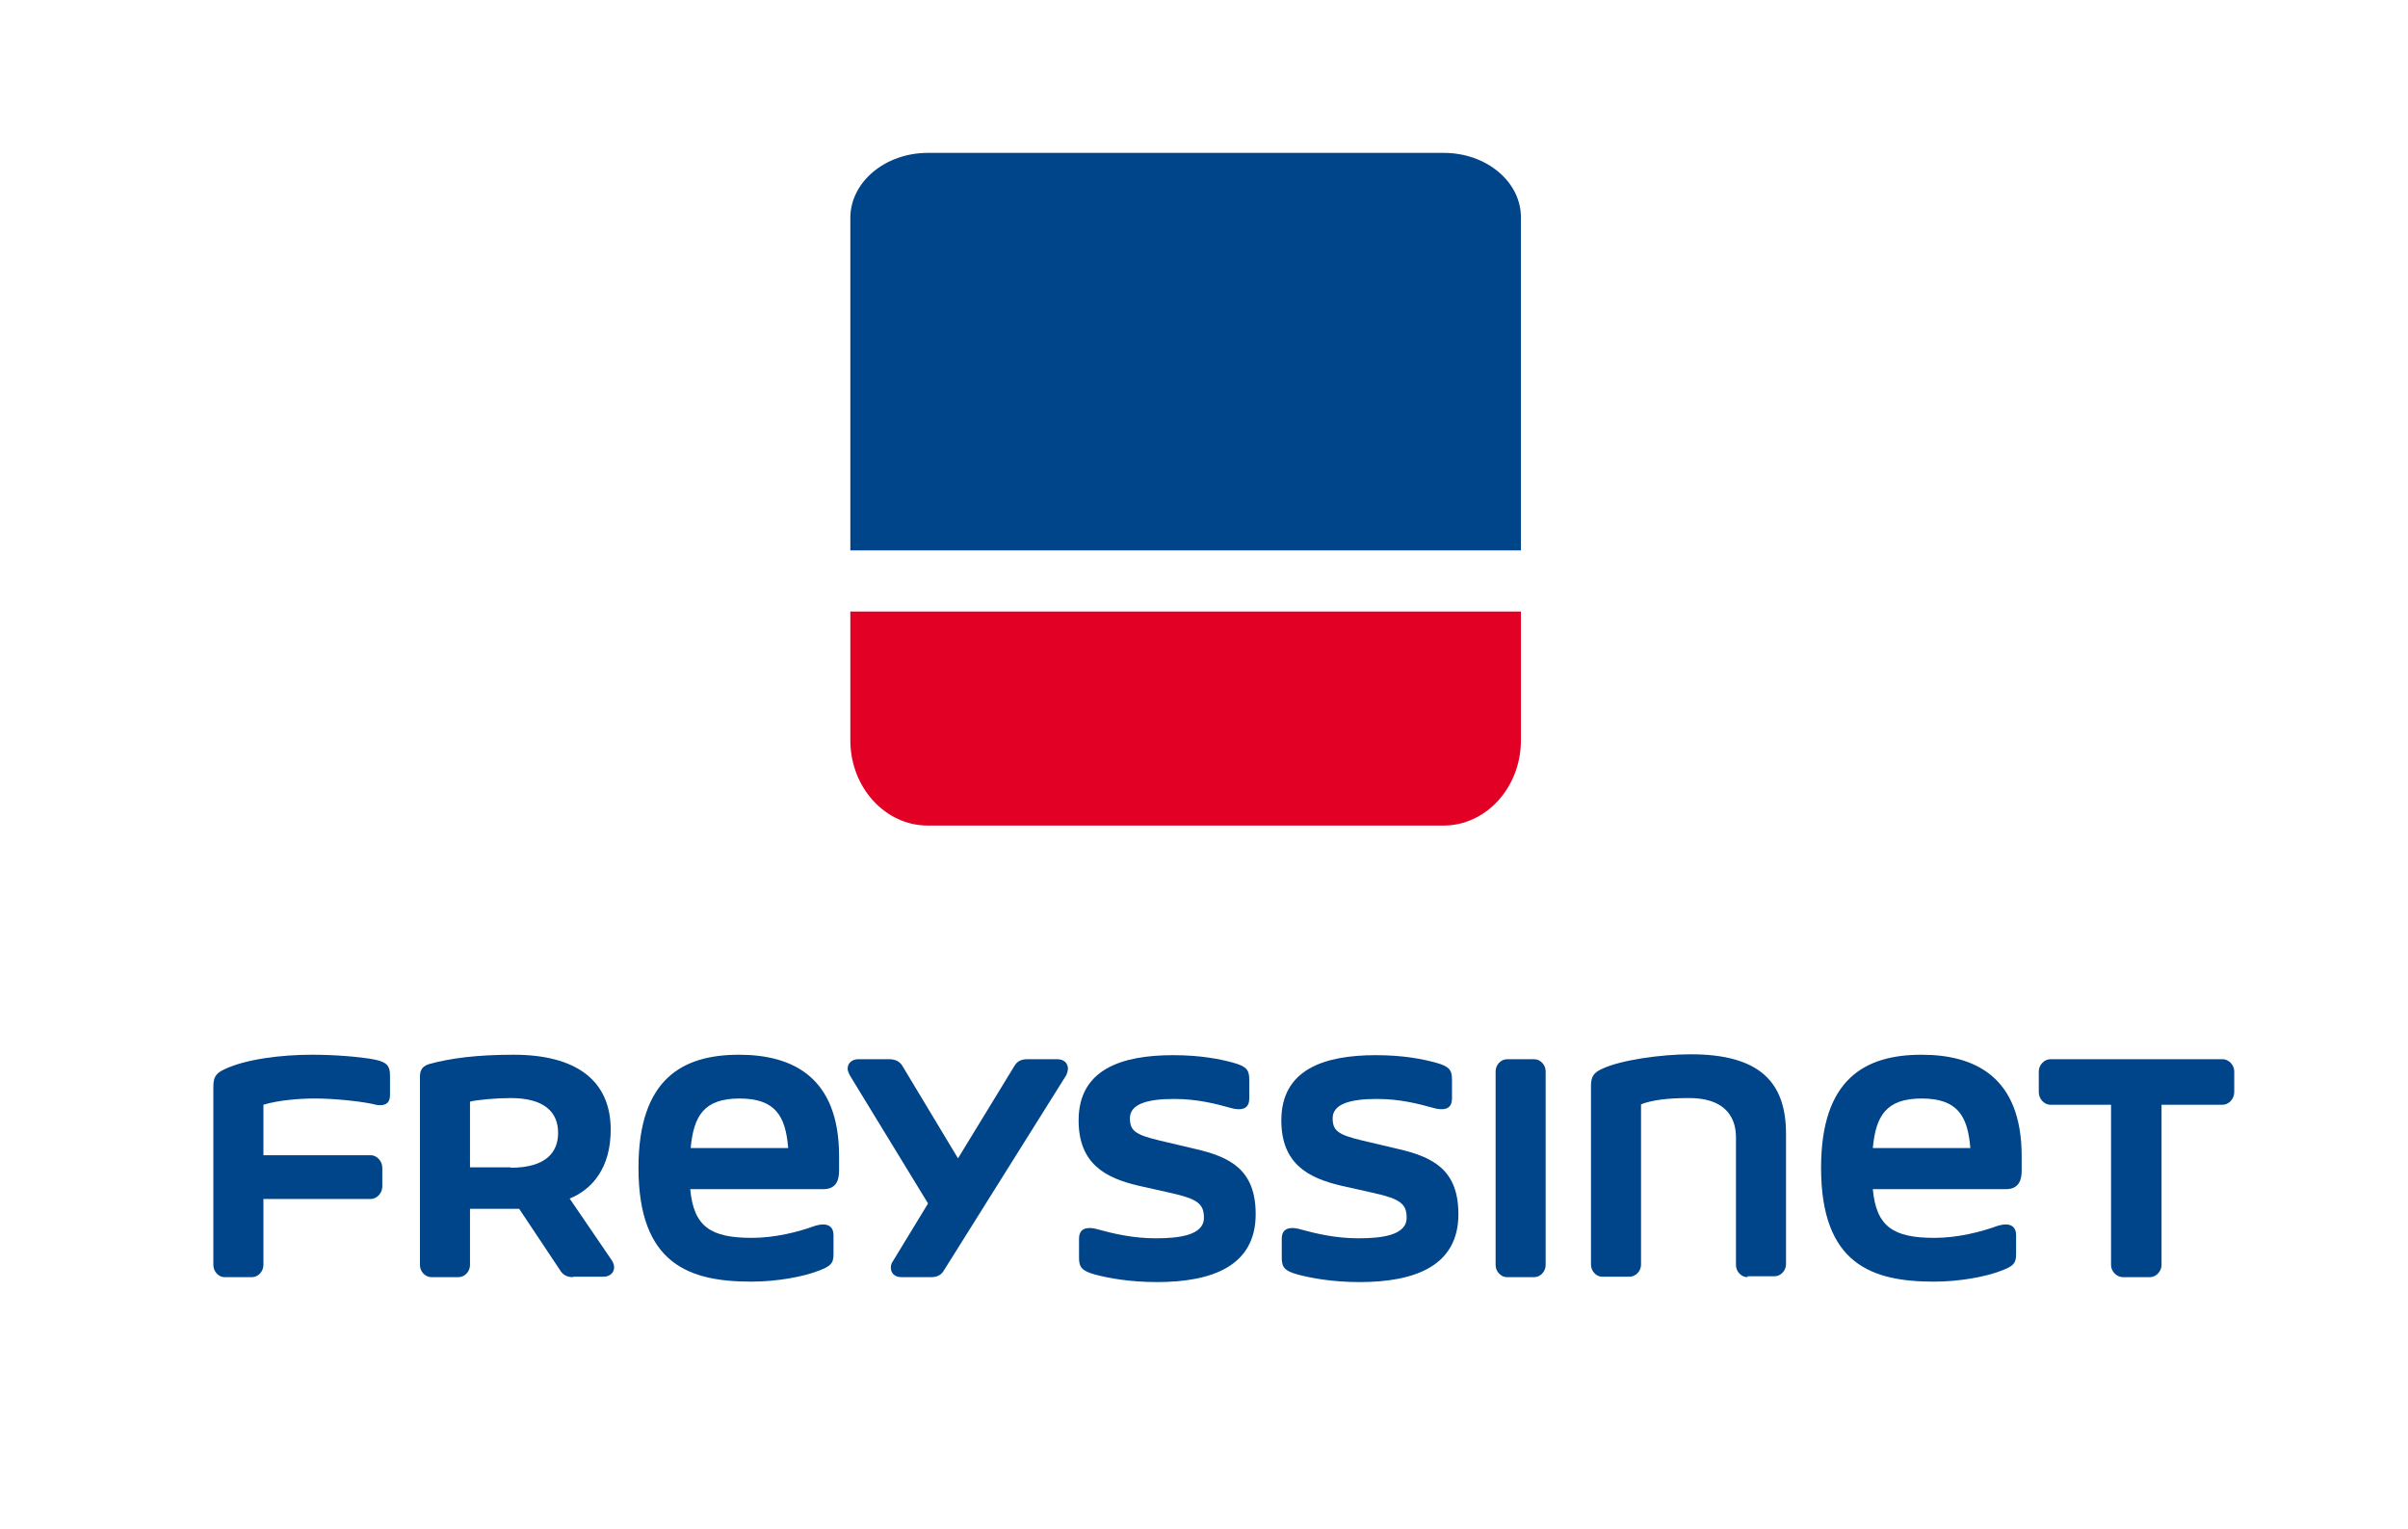
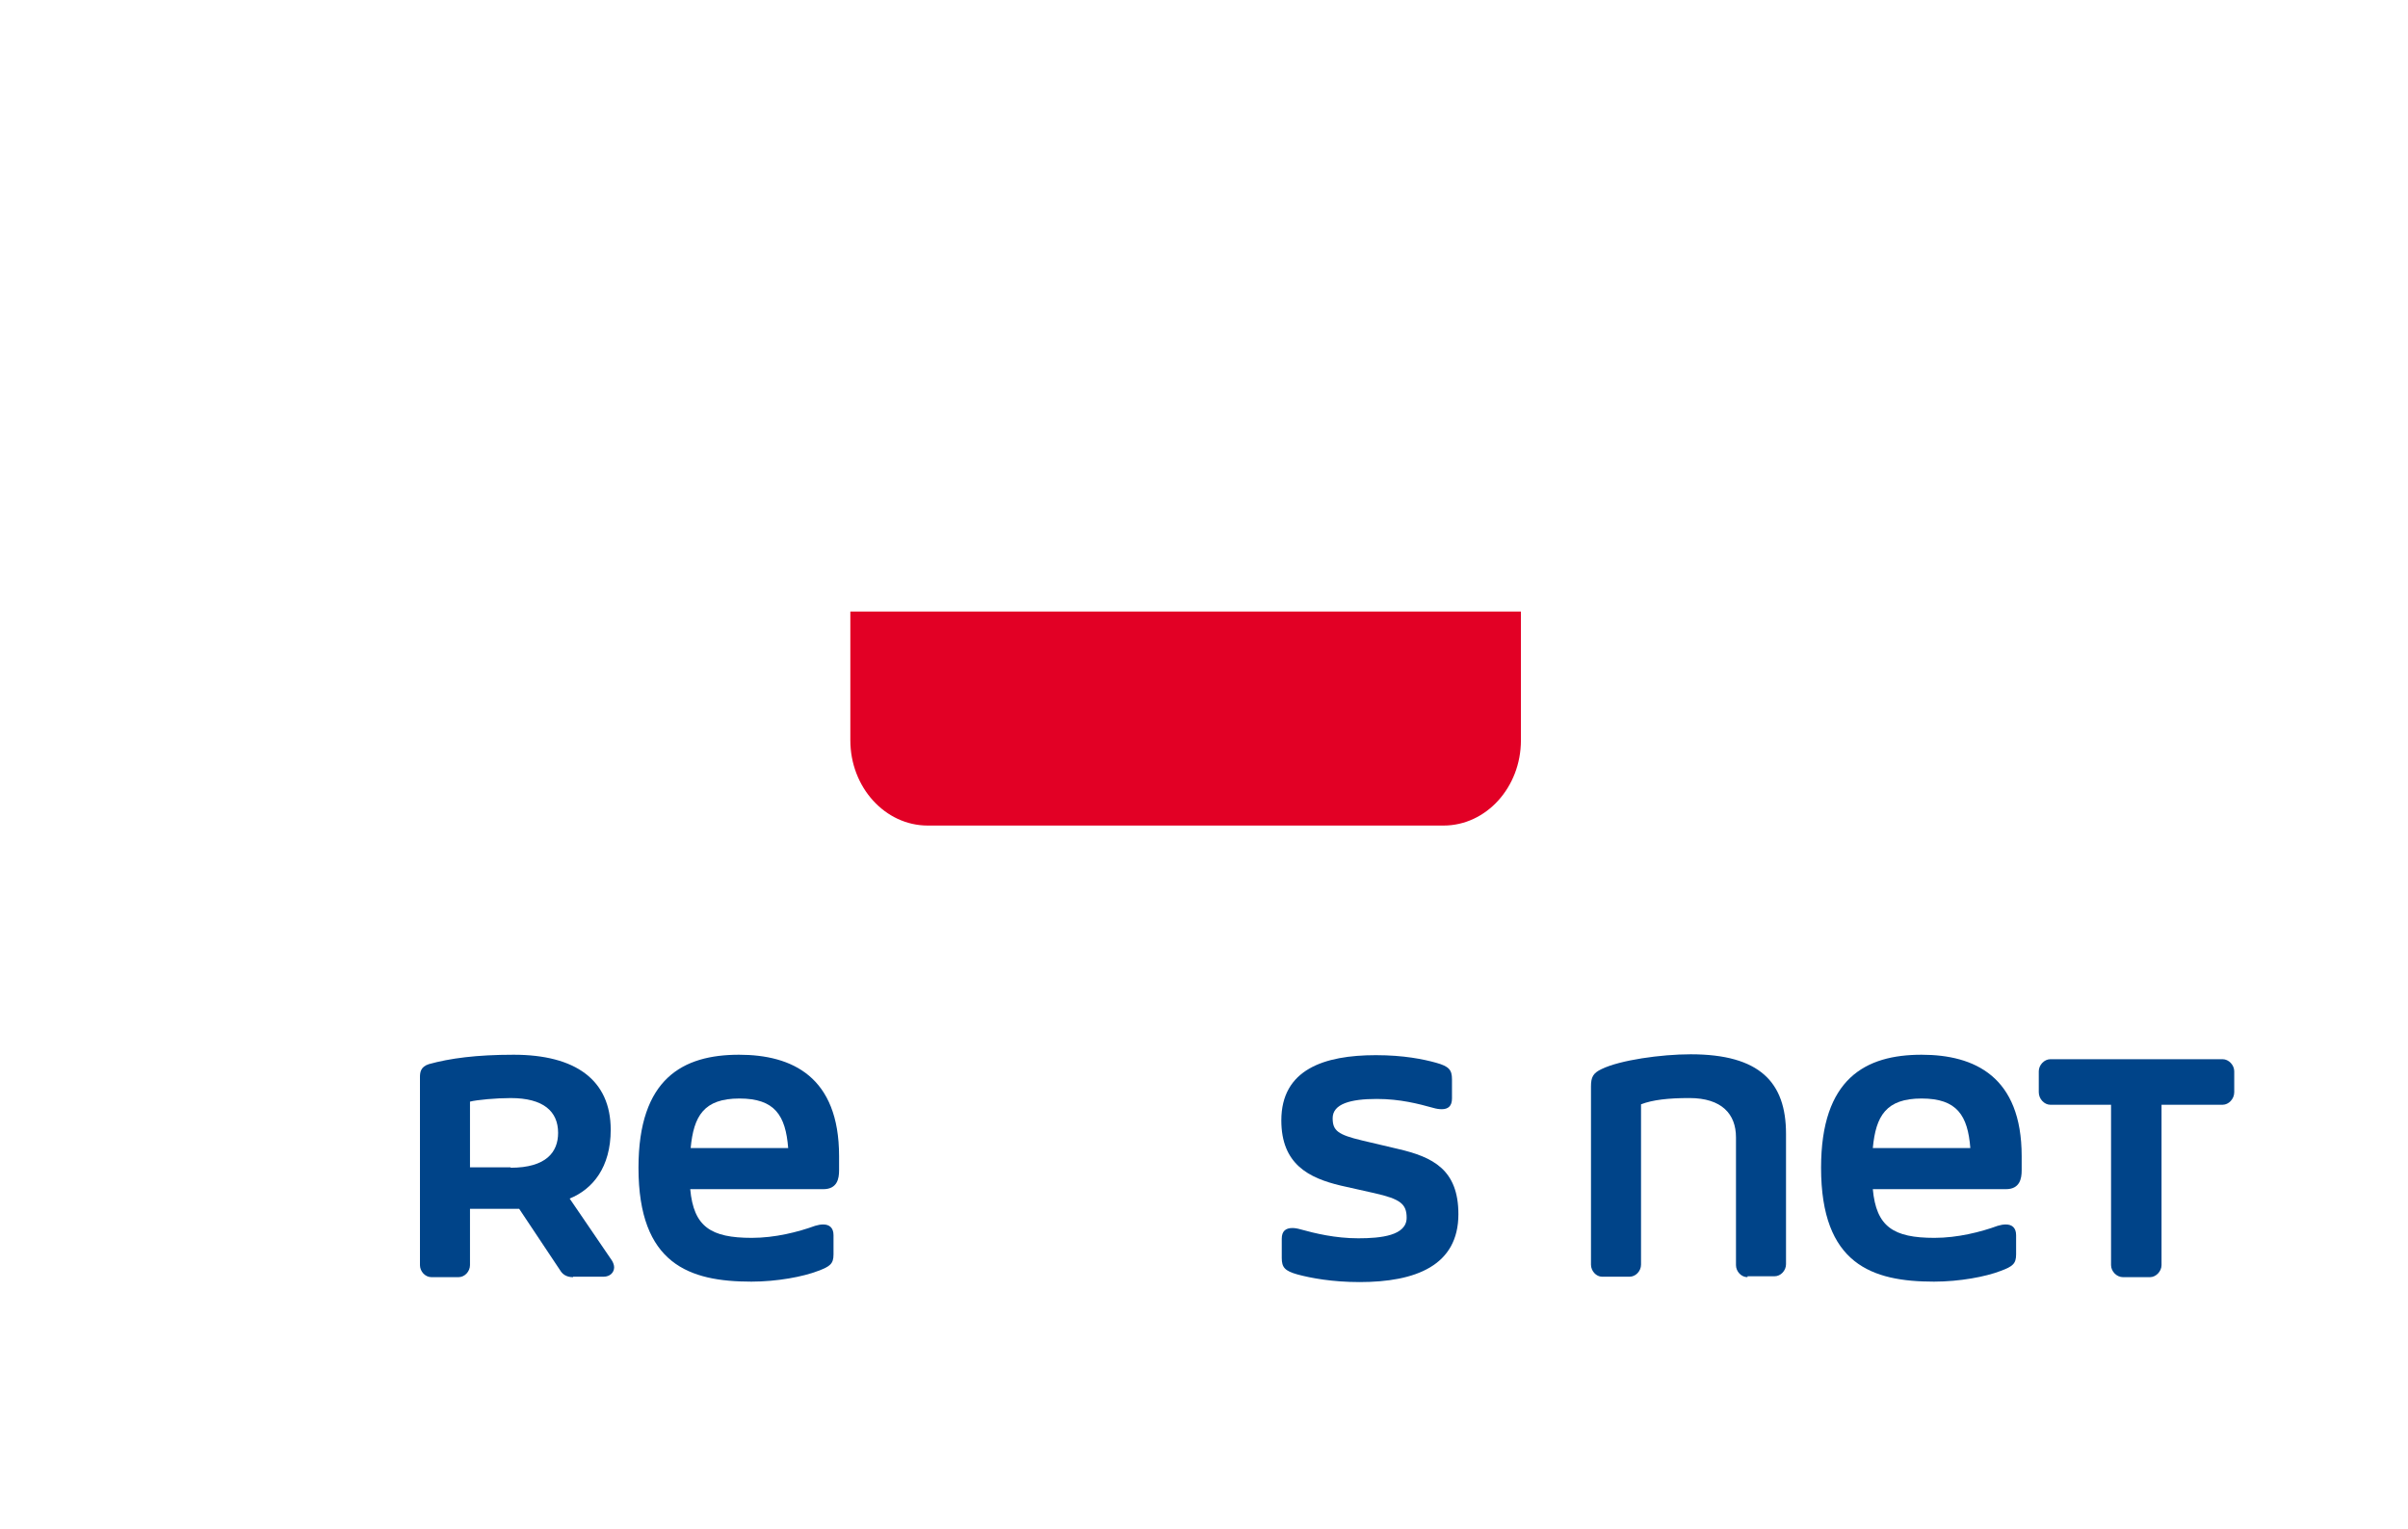
<svg xmlns="http://www.w3.org/2000/svg" width="167" height="106" viewBox="0 0 167 106" fill="none">
-   <path d="M18.268 83.131V87.714C18.268 88.147 17.912 88.55 17.467 88.55H15.569C15.153 88.55 14.797 88.147 14.797 87.714V75.358C14.797 74.707 14.946 74.429 15.539 74.15C17.022 73.438 19.484 73.128 21.649 73.128C23.043 73.128 24.912 73.252 26.009 73.469C26.87 73.654 27.048 73.933 27.048 74.583V75.915C27.048 76.442 26.781 76.627 26.366 76.627C26.188 76.627 26.009 76.596 25.802 76.534C24.734 76.318 23.043 76.163 21.827 76.163C20.73 76.163 19.276 76.287 18.268 76.596V80.096H25.713C26.128 80.096 26.514 80.498 26.514 80.963V82.263C26.514 82.728 26.128 83.131 25.713 83.131H18.268Z" fill="#004489" />
  <path d="M39.744 88.551C39.269 88.551 39.002 88.334 38.854 88.086L36.007 83.813H32.595V87.715C32.595 88.148 32.239 88.551 31.795 88.551H29.926C29.481 88.551 29.125 88.148 29.125 87.715V74.708C29.125 74.368 29.155 73.965 29.748 73.779C31.201 73.377 33.04 73.129 35.621 73.129C39.892 73.129 42.354 74.863 42.354 78.332C42.354 80.933 41.108 82.45 39.507 83.101L42.443 87.405C42.532 87.56 42.591 87.715 42.591 87.87C42.591 88.21 42.325 88.52 41.85 88.52H39.744V88.551ZM35.413 80.964C37.875 80.964 38.706 79.88 38.706 78.548C38.706 77.062 37.697 76.133 35.413 76.133C34.405 76.133 33.07 76.257 32.595 76.38V80.933H35.413V80.964Z" fill="#004489" />
  <path d="M57.806 86.972C57.806 87.622 57.569 87.808 56.738 88.117C55.7 88.52 53.891 88.861 52.111 88.861C47.81 88.861 44.28 87.653 44.28 80.964C44.28 74.77 47.365 73.129 51.251 73.129C54.929 73.129 58.192 74.646 58.192 80.159V81.15C58.192 81.707 58.073 82.45 57.094 82.45H47.869C48.107 85.052 49.293 85.826 52.141 85.826C53.742 85.826 55.344 85.423 56.531 84.99C56.738 84.928 56.916 84.897 57.094 84.897C57.509 84.897 57.806 85.114 57.806 85.64V86.972ZM54.662 79.601C54.484 77.341 53.742 76.164 51.281 76.164C48.819 76.164 48.107 77.371 47.899 79.601H54.662Z" fill="#004489" />
-   <path d="M62.523 88.551C62.019 88.551 61.782 88.241 61.782 87.9C61.782 87.746 61.812 87.591 61.93 87.436L64.362 83.441L58.934 74.553C58.846 74.368 58.786 74.244 58.786 74.089C58.786 73.748 59.053 73.439 59.528 73.439H61.663C62.168 73.439 62.434 73.655 62.583 73.903L66.439 80.313L70.354 73.903C70.502 73.655 70.74 73.439 71.244 73.439H73.32C73.825 73.439 74.062 73.748 74.062 74.089C74.062 74.244 74.003 74.429 73.943 74.553L65.46 88.086C65.312 88.334 65.074 88.551 64.57 88.551H62.523Z" fill="#004489" />
-   <path d="M78.927 82.202C76.702 81.675 74.804 80.715 74.804 77.68C74.804 74.15 77.77 73.159 81.359 73.159C83.287 73.159 84.651 73.438 85.541 73.686C86.431 73.933 86.639 74.181 86.639 74.832V76.163C86.639 76.689 86.372 76.906 85.927 76.906C85.749 76.906 85.541 76.875 85.334 76.813C84.325 76.535 83.05 76.194 81.418 76.194C79.609 76.194 78.363 76.535 78.363 77.526C78.363 78.393 78.719 78.671 80.41 79.074L82.901 79.662C85.304 80.22 87.084 81.087 87.084 84.184C87.084 87.745 84.118 88.891 80.232 88.891C78.334 88.891 76.85 88.612 75.931 88.365C75.041 88.117 74.833 87.869 74.833 87.219V85.887C74.833 85.361 75.1 85.144 75.575 85.144C75.723 85.144 75.931 85.175 76.138 85.237C77.147 85.515 78.541 85.856 80.143 85.856C81.715 85.856 83.495 85.67 83.495 84.431C83.495 83.472 83.05 83.131 81.27 82.728L78.927 82.202Z" fill="#004489" />
  <path d="M92.986 82.202C90.762 81.675 88.863 80.715 88.863 77.68C88.863 74.15 91.829 73.159 95.418 73.159C97.347 73.159 98.711 73.438 99.601 73.686C100.491 73.933 100.698 74.181 100.698 74.832V76.163C100.698 76.689 100.431 76.906 99.987 76.906C99.808 76.906 99.601 76.875 99.393 76.813C98.385 76.535 97.109 76.194 95.478 76.194C93.668 76.194 92.423 76.535 92.423 77.526C92.423 78.393 92.779 78.671 94.469 79.074L96.961 79.662C99.364 80.22 101.143 81.087 101.143 84.184C101.143 87.745 98.177 88.891 94.291 88.891C92.393 88.891 90.91 88.612 89.99 88.365C89.101 88.117 88.893 87.869 88.893 87.219V85.887C88.893 85.361 89.16 85.144 89.635 85.144C89.783 85.144 89.99 85.175 90.198 85.237C91.207 85.515 92.601 85.856 94.202 85.856C95.775 85.856 97.554 85.67 97.554 84.431C97.554 83.472 97.109 83.131 95.329 82.728L92.986 82.202Z" fill="#004489" />
-   <path d="M104.525 88.551C104.08 88.551 103.724 88.148 103.724 87.715V74.275C103.724 73.841 104.08 73.439 104.525 73.439H106.393C106.838 73.439 107.194 73.841 107.194 74.275V87.715C107.194 88.148 106.838 88.551 106.393 88.551H104.525Z" fill="#004489" />
  <path d="M121.195 88.551C120.75 88.551 120.394 88.148 120.394 87.715V78.858C120.394 77.247 119.415 76.132 117.161 76.132C115.707 76.132 114.61 76.256 113.809 76.566V87.684C113.809 88.117 113.453 88.52 113.008 88.52H111.11C110.694 88.52 110.338 88.117 110.338 87.684V75.327C110.338 74.677 110.487 74.398 111.08 74.12C112.355 73.5 115.203 73.098 117.25 73.098C122.055 73.098 123.864 75.049 123.864 78.61V87.653C123.864 88.086 123.508 88.489 123.063 88.489H121.195V88.551Z" fill="#004489" />
  <path d="M139.821 86.972C139.821 87.622 139.584 87.808 138.753 88.117C137.715 88.52 135.906 88.861 134.126 88.861C129.825 88.861 126.295 87.653 126.295 80.964C126.295 74.77 129.38 73.129 133.266 73.129C136.944 73.129 140.207 74.646 140.207 80.159V81.15C140.207 81.707 140.088 82.45 139.109 82.45H129.884C130.122 85.052 131.308 85.826 134.156 85.826C135.758 85.826 137.359 85.423 138.546 84.99C138.753 84.928 138.931 84.897 139.109 84.897C139.525 84.897 139.821 85.114 139.821 85.64V86.972ZM136.647 79.601C136.469 77.341 135.728 76.164 133.266 76.164C130.804 76.164 130.092 77.371 129.884 79.601H136.647Z" fill="#004489" />
  <path d="M147.237 88.551C146.792 88.551 146.406 88.148 146.406 87.715V76.597H142.194C141.779 76.597 141.394 76.195 141.394 75.73V74.275C141.394 73.841 141.779 73.439 142.194 73.439H154.148C154.563 73.439 154.949 73.841 154.949 74.275V75.73C154.949 76.195 154.563 76.597 154.148 76.597H149.907V87.715C149.907 88.148 149.521 88.551 149.106 88.551H147.237Z" fill="#004489" />
  <path d="M64.341 57.239H100.111C103.068 57.239 105.479 54.589 105.479 51.328V42.399H58.973V51.328C58.973 54.589 61.385 57.239 64.341 57.239Z" fill="#E20025" />
-   <path d="M100.136 10.6H64.345C61.386 10.6 58.973 12.621 58.973 15.11V38.16H105.479V15.11C105.508 12.621 103.095 10.6 100.136 10.6Z" fill="#004489" />
</svg>